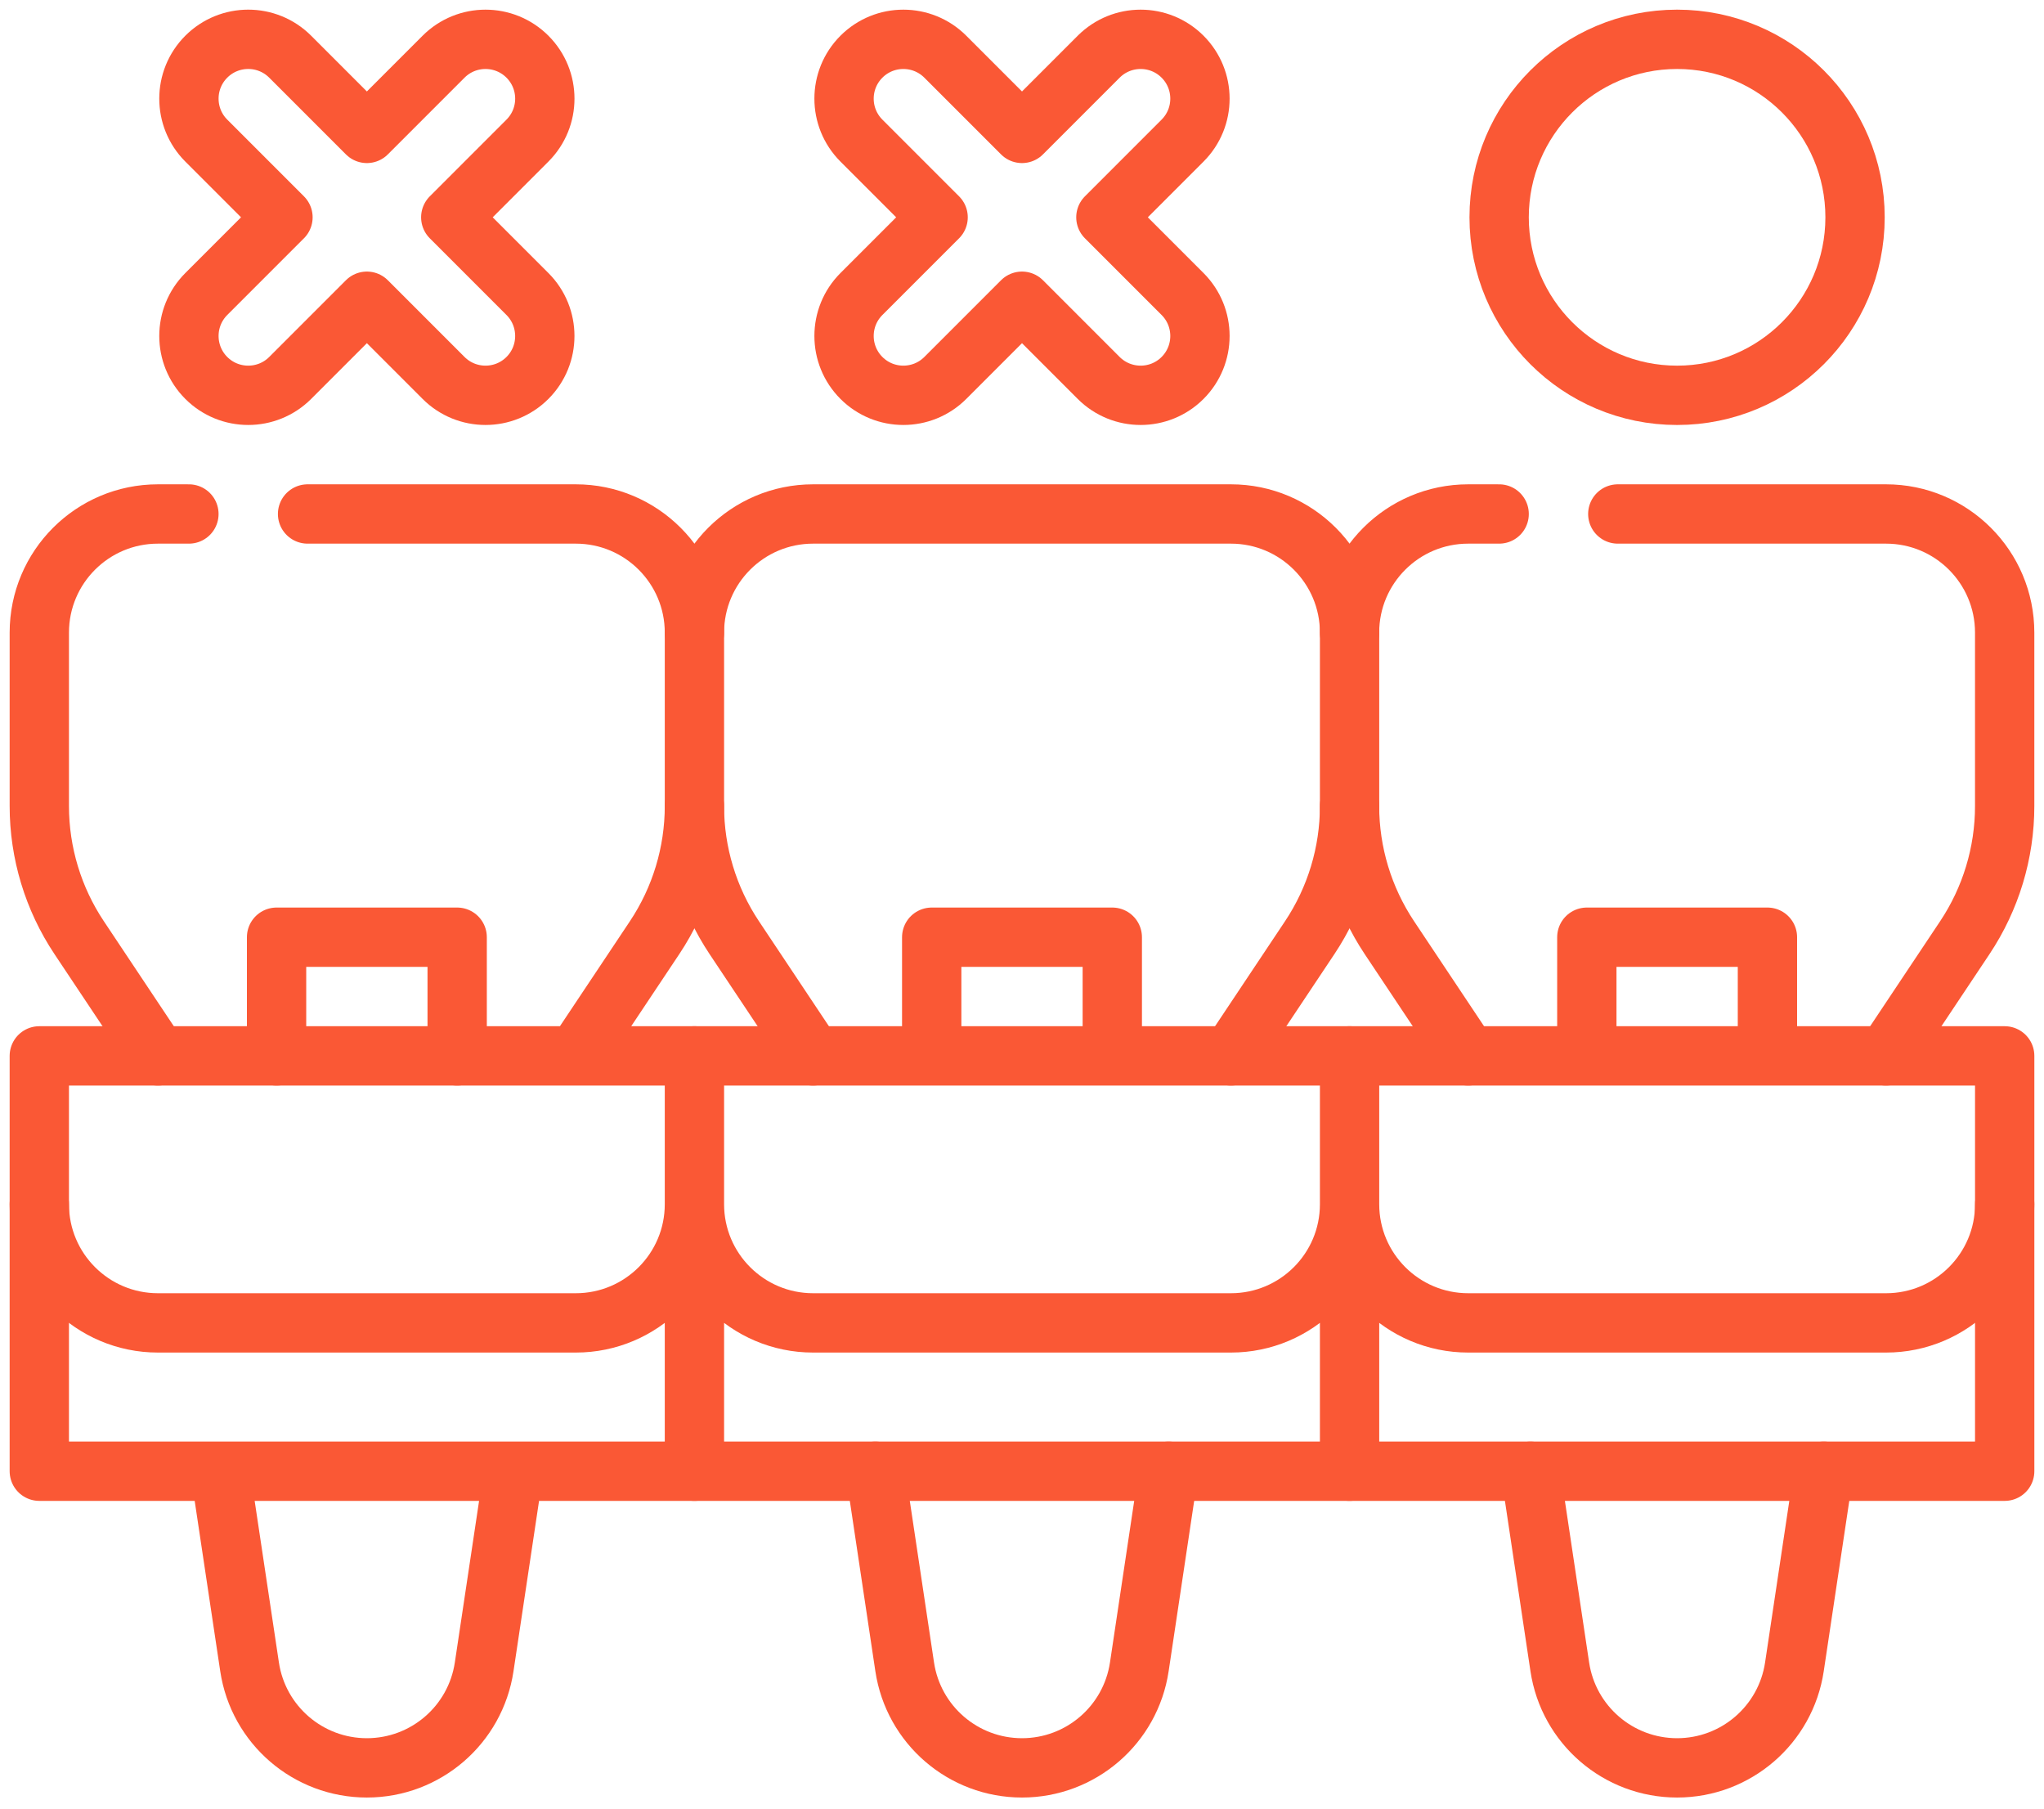
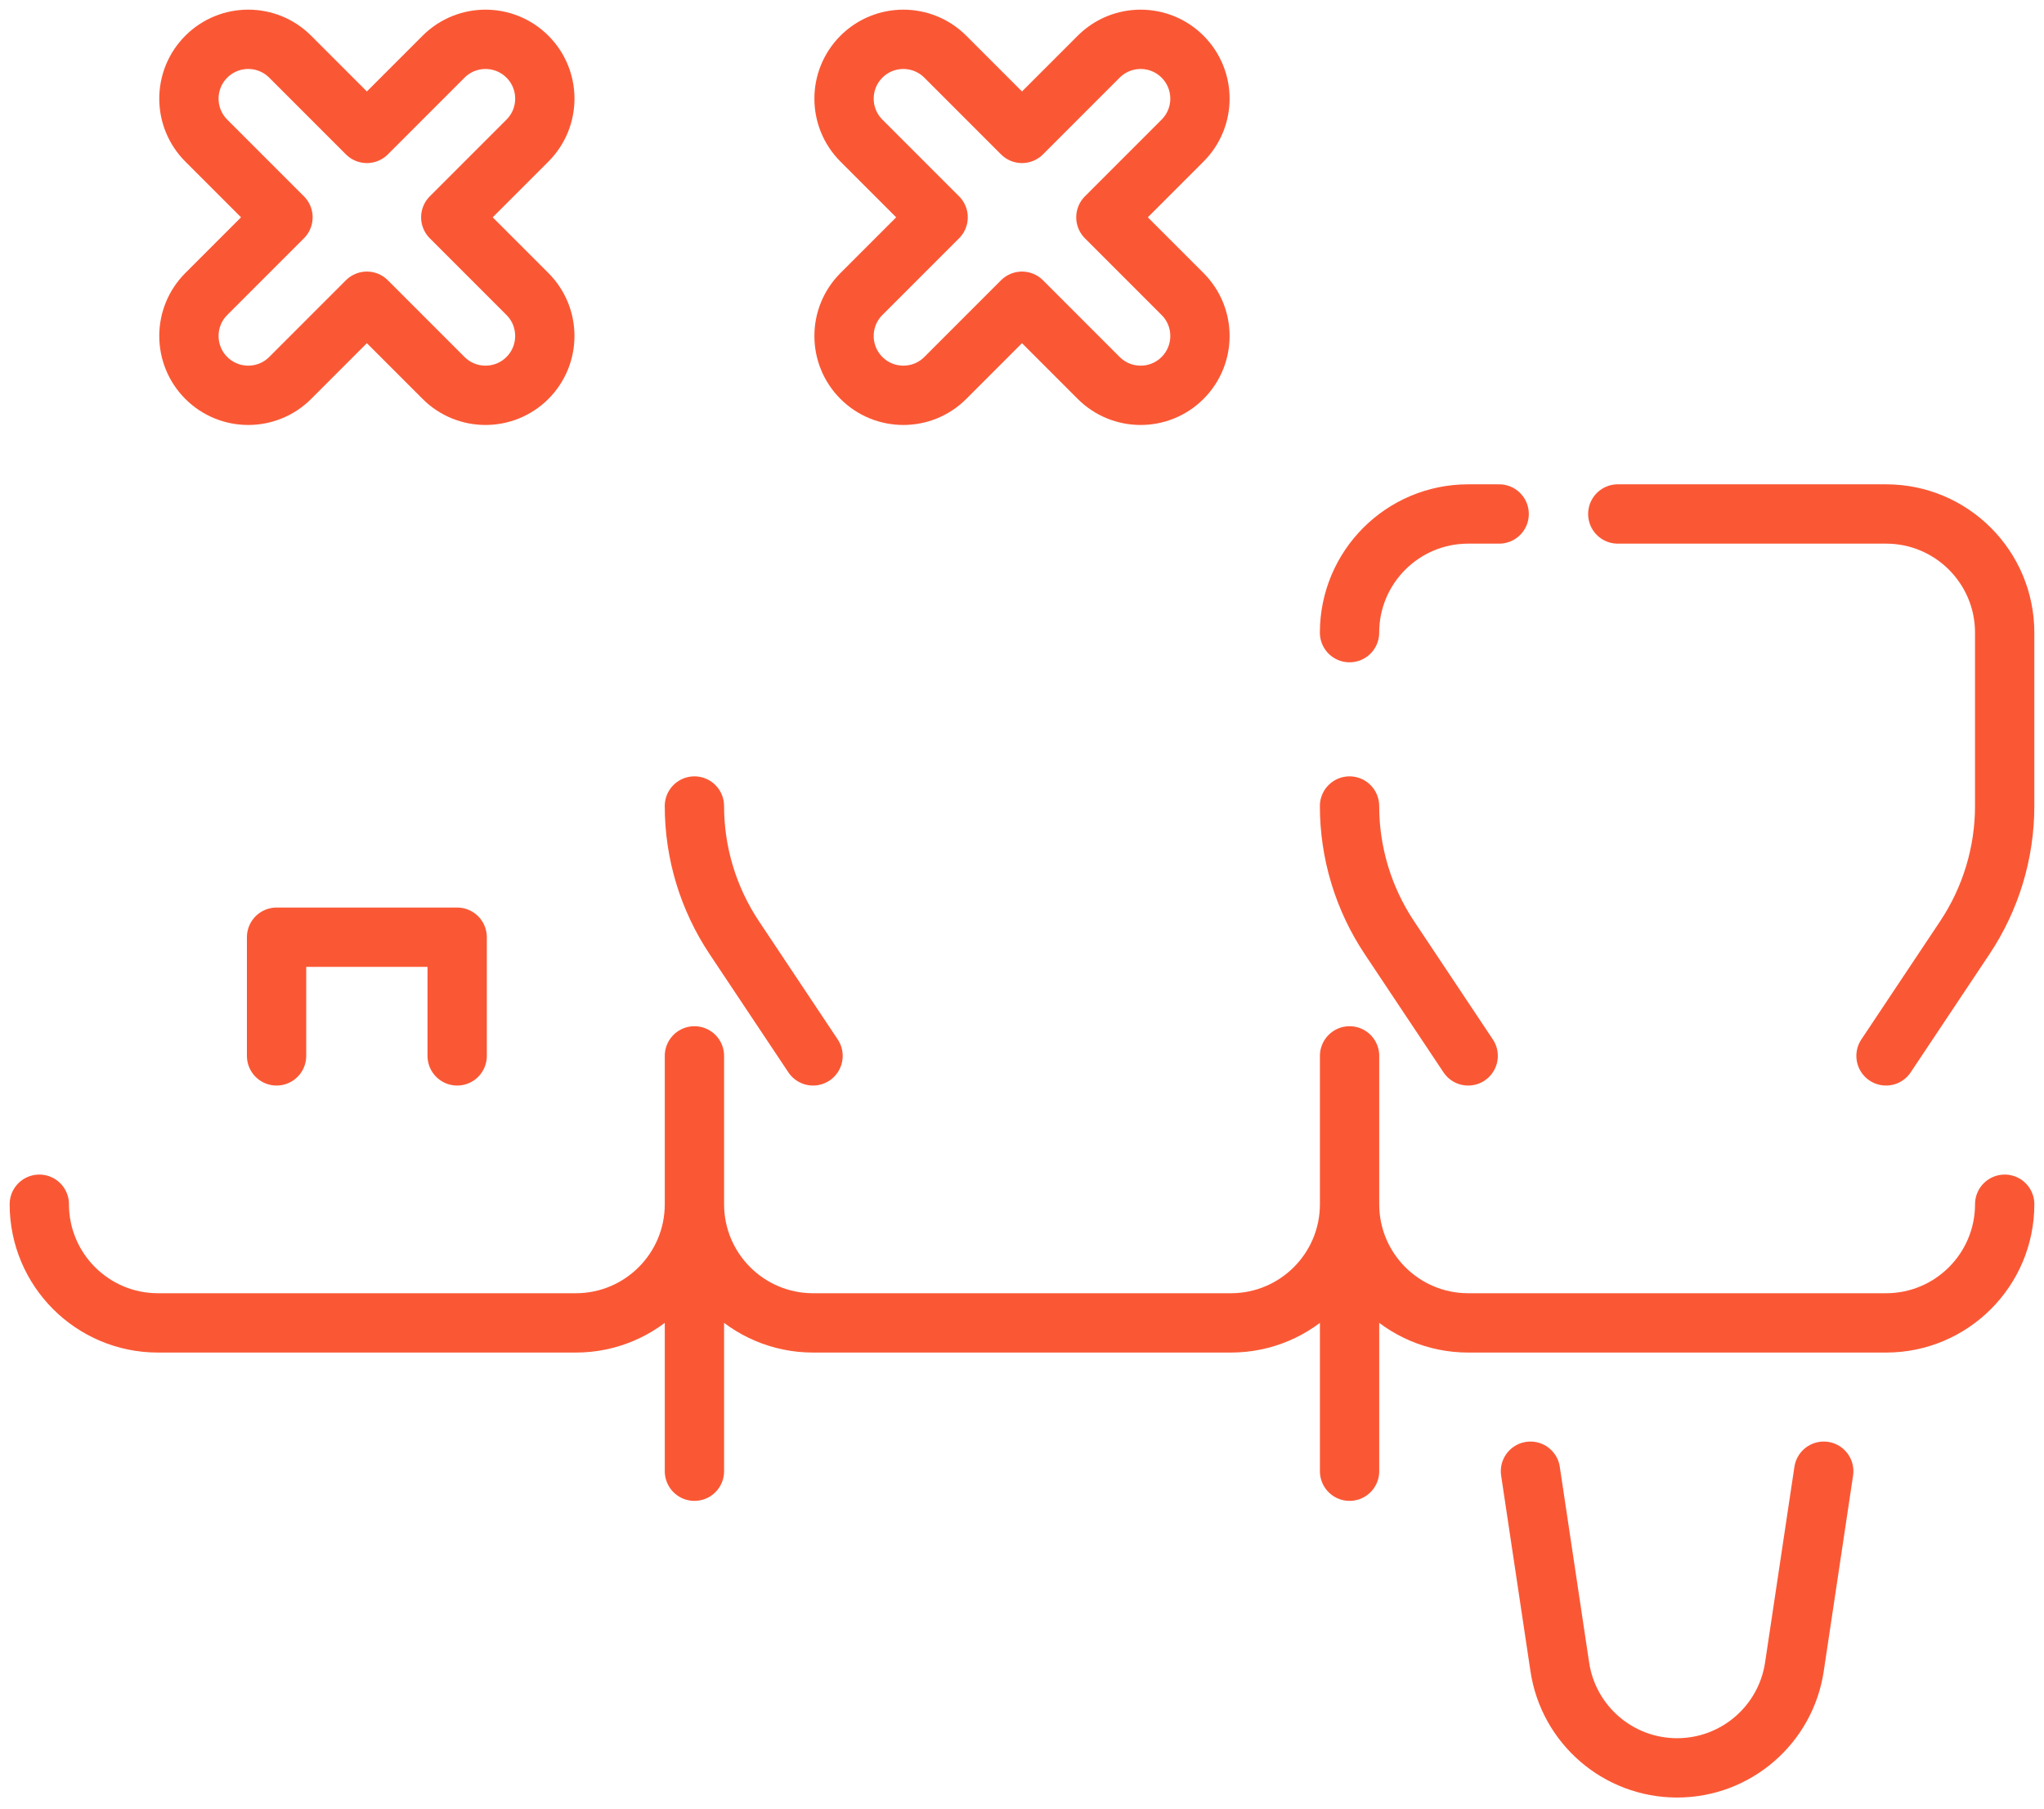
<svg xmlns="http://www.w3.org/2000/svg" width="104" height="92" viewBox="0 0 104 92" fill="none">
-   <path d="M85.332 20.109C90.332 20.109 94.386 16.055 94.386 11.054C94.386 6.054 90.332 2 85.332 2C80.331 2 76.277 6.054 76.277 11.054C76.277 16.055 80.331 20.109 85.332 20.109Z" stroke="#FA5835" stroke-width="3.018" stroke-miterlimit="10" stroke-linecap="round" stroke-linejoin="round" />
  <path d="M68.665 41C68.665 43.384 69.371 45.714 70.693 47.697L74.701 53.71M76.278 26.145H74.702C71.368 26.145 68.665 28.847 68.665 32.181M95.962 53.71L99.971 47.697C101.293 45.714 101.999 43.384 101.999 41V32.181C101.999 28.847 99.296 26.145 95.962 26.145H82.314M77.871 74.837L79.363 84.787C79.806 87.742 82.344 89.927 85.332 89.927C88.319 89.927 90.858 87.742 91.301 84.787L92.793 74.837M35.332 41C35.332 43.384 36.038 45.714 37.36 47.697L41.368 53.71" stroke="#FA5835" stroke-width="3.018" stroke-miterlimit="10" stroke-linecap="round" stroke-linejoin="round" />
-   <path d="M62.63 53.71L66.639 47.697C67.961 45.714 68.667 43.384 68.667 41V32.181C68.667 28.847 65.964 26.145 62.63 26.145H41.37C38.036 26.145 35.333 28.847 35.333 32.181M44.539 74.837L46.031 84.787C46.474 87.742 49.012 89.927 52 89.927C54.988 89.927 57.526 87.742 57.969 84.787L59.461 74.837M9.612 26.145H8.036C4.702 26.145 2 28.847 2 32.181V41C2 43.384 2.705 45.714 4.028 47.697L8.036 53.71" stroke="#FA5835" stroke-width="3.018" stroke-miterlimit="10" stroke-linecap="round" stroke-linejoin="round" />
-   <path d="M29.297 53.71L33.306 47.697C34.628 45.714 35.333 43.384 35.333 41V32.181C35.333 28.847 32.631 26.145 29.297 26.145H15.649M11.205 74.837L12.698 84.787C13.141 87.742 15.679 89.927 18.667 89.927C21.654 89.927 24.192 87.742 24.635 84.787L26.128 74.837M89.928 53.71V47.674H80.739V53.71M56.594 53.71V47.674H47.406V53.71M2 53.71H102V74.837H2V53.71Z" stroke="#FA5835" stroke-width="3.018" stroke-miterlimit="10" stroke-linecap="round" stroke-linejoin="round" />
  <path d="M102 61.256C102 64.589 99.298 67.292 95.964 67.292H74.703C71.369 67.292 68.667 64.589 68.667 61.256C68.667 64.589 65.964 67.292 62.63 67.292H41.37C38.036 67.292 35.333 64.589 35.333 61.256C35.333 64.589 32.631 67.292 29.297 67.292H8.036C4.702 67.292 2 64.589 2 61.256M23.261 53.71V47.674H14.072V53.71M68.667 53.71V74.837M35.333 53.71V74.837M22.935 11.054L26.837 7.152C28.016 5.974 28.016 4.063 26.837 2.884C25.658 1.706 23.747 1.706 22.569 2.884L18.667 6.786L14.765 2.884C13.586 1.705 11.675 1.705 10.496 2.884C9.318 4.063 9.318 5.974 10.496 7.152L14.398 11.054L10.496 14.956C9.318 16.135 9.318 18.046 10.496 19.225C11.675 20.403 13.586 20.403 14.765 19.225L18.667 15.323L22.569 19.225C23.747 20.403 25.658 20.403 26.837 19.225C28.015 18.046 28.015 16.135 26.837 14.956L22.935 11.054ZM56.268 11.054L60.17 7.152C61.349 5.974 61.349 4.063 60.17 2.884C58.992 1.706 57.081 1.706 55.902 2.884L52 6.786L48.098 2.884C46.919 1.706 45.008 1.706 43.83 2.884C42.651 4.063 42.651 5.974 43.83 7.152L47.732 11.054L43.83 14.956C42.651 16.135 42.651 18.046 43.83 19.225C45.008 20.403 46.919 20.403 48.098 19.225L52 15.323L55.902 19.225C57.081 20.403 58.992 20.403 60.17 19.225C61.349 18.046 61.349 16.135 60.17 14.956L56.268 11.054Z" stroke="#FA5835" stroke-width="3.018" stroke-miterlimit="10" stroke-linecap="round" stroke-linejoin="round" />
</svg>